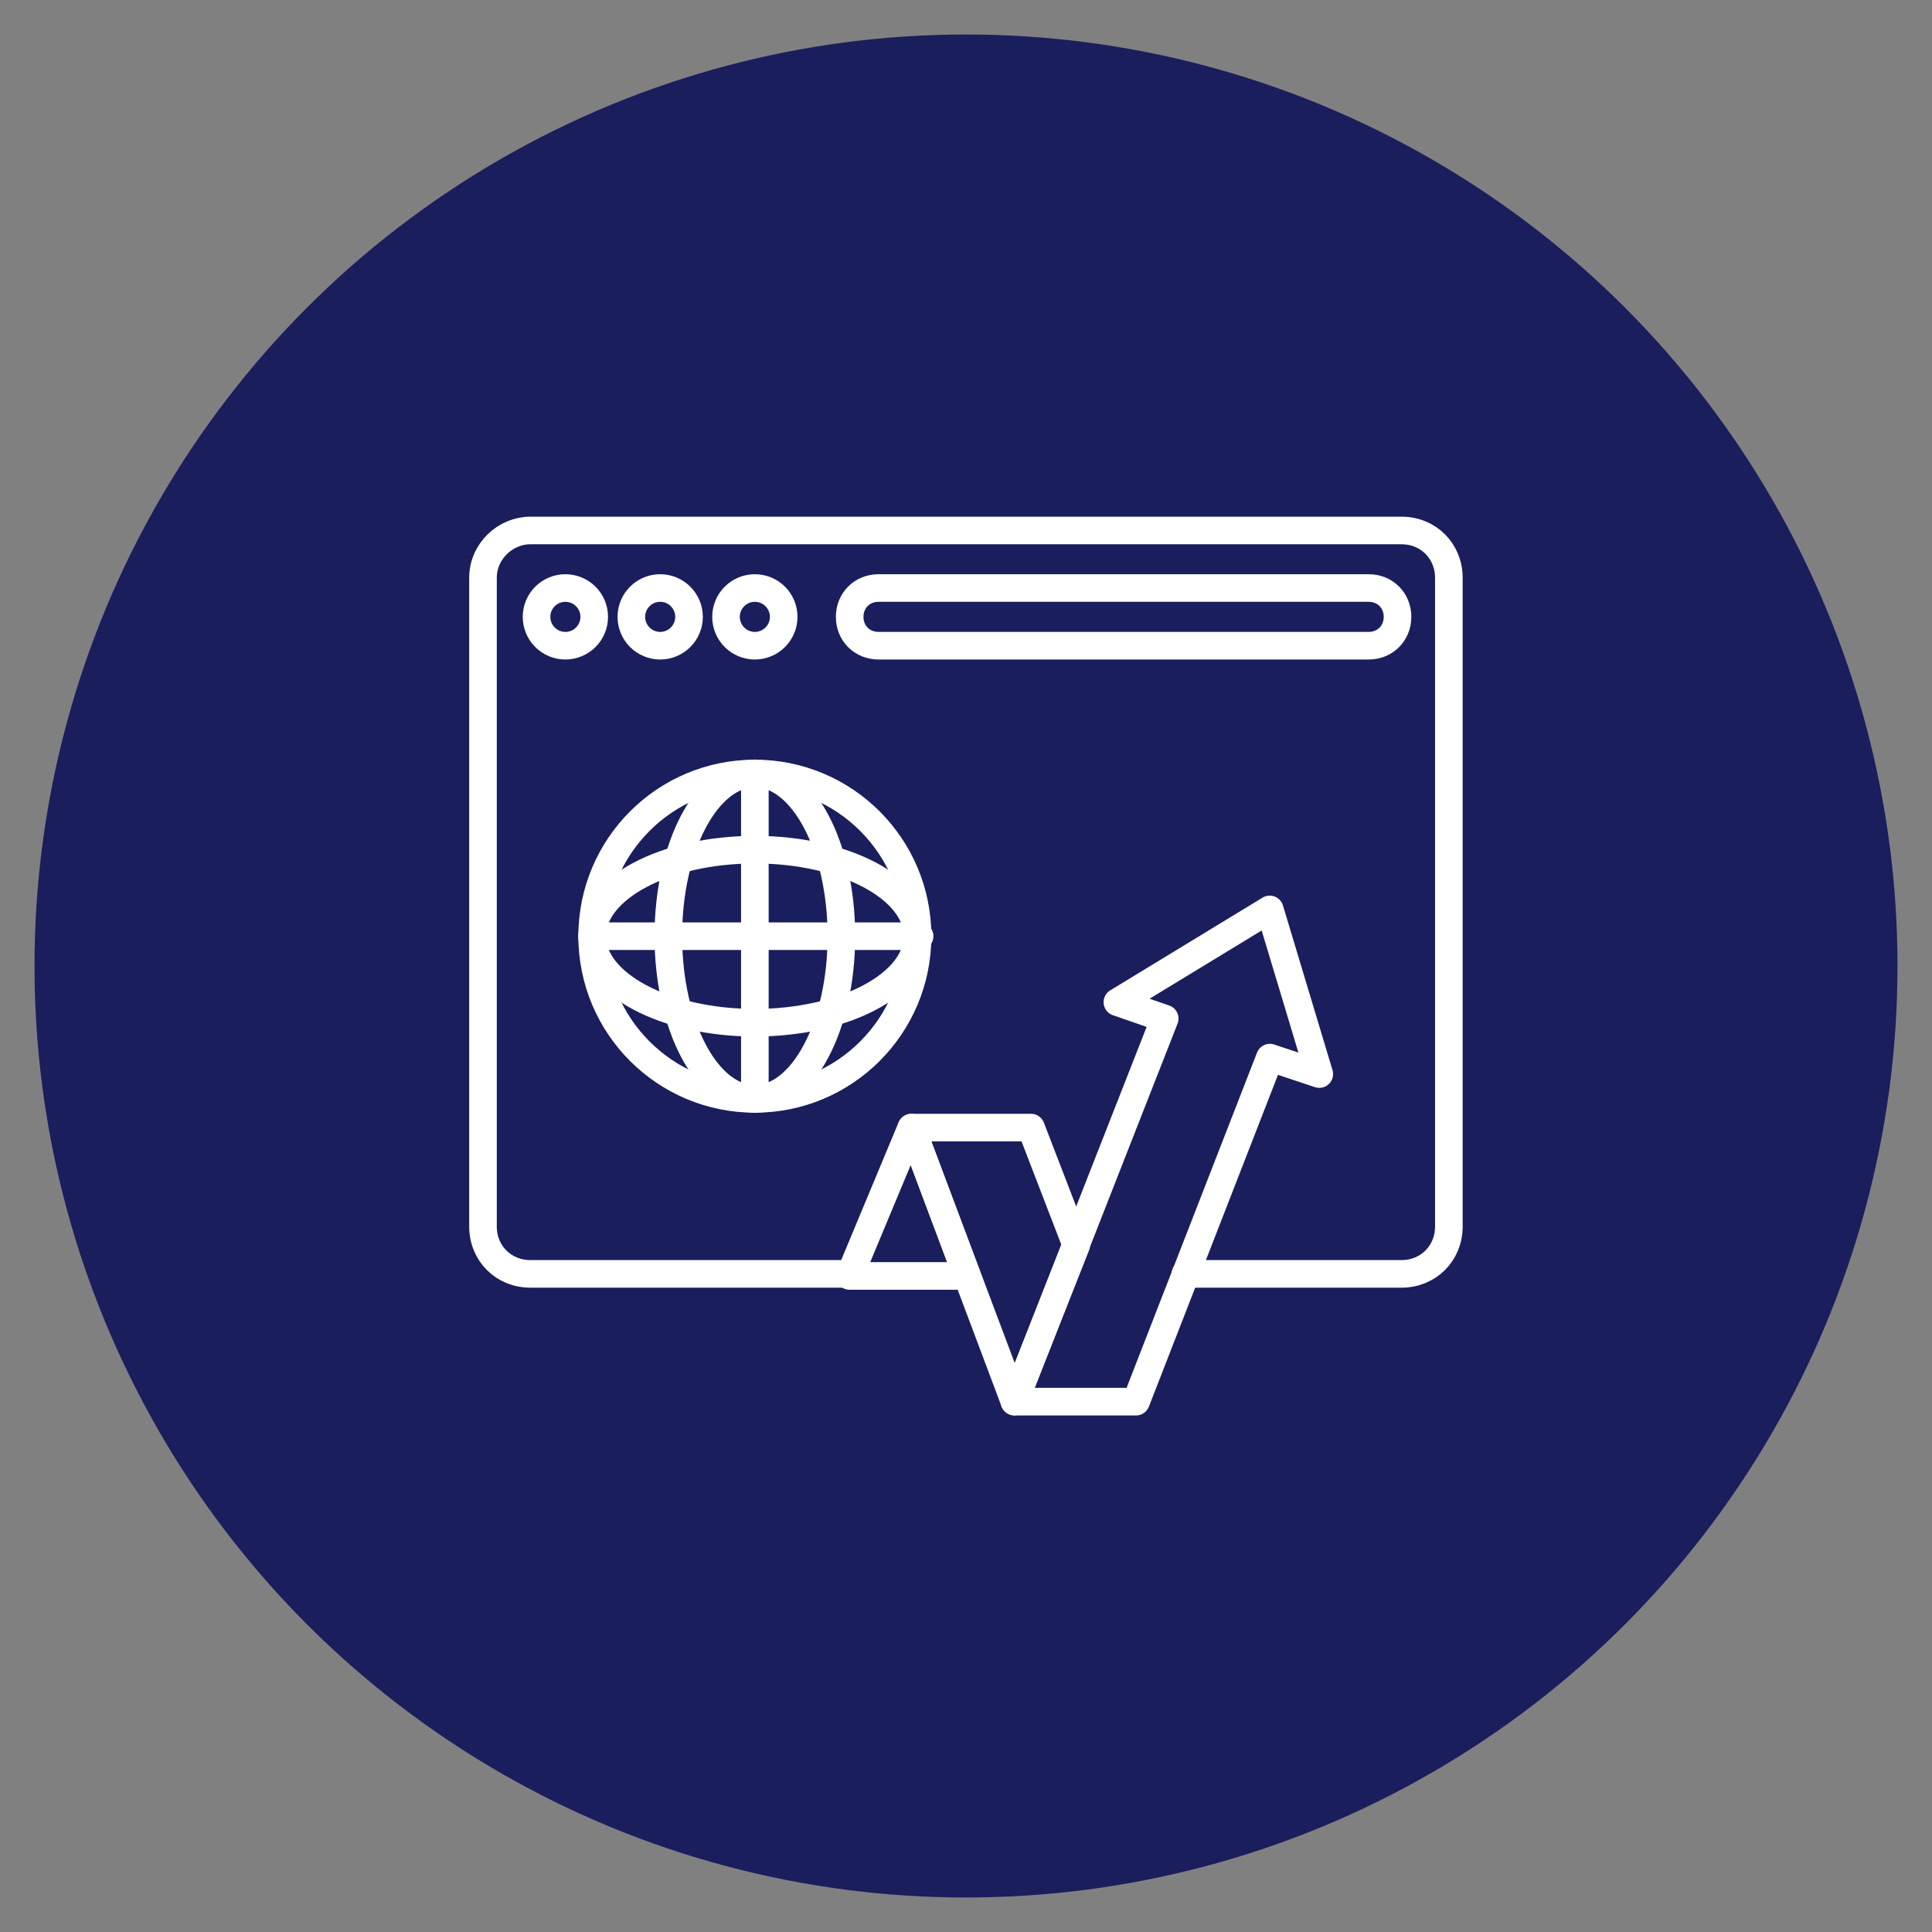
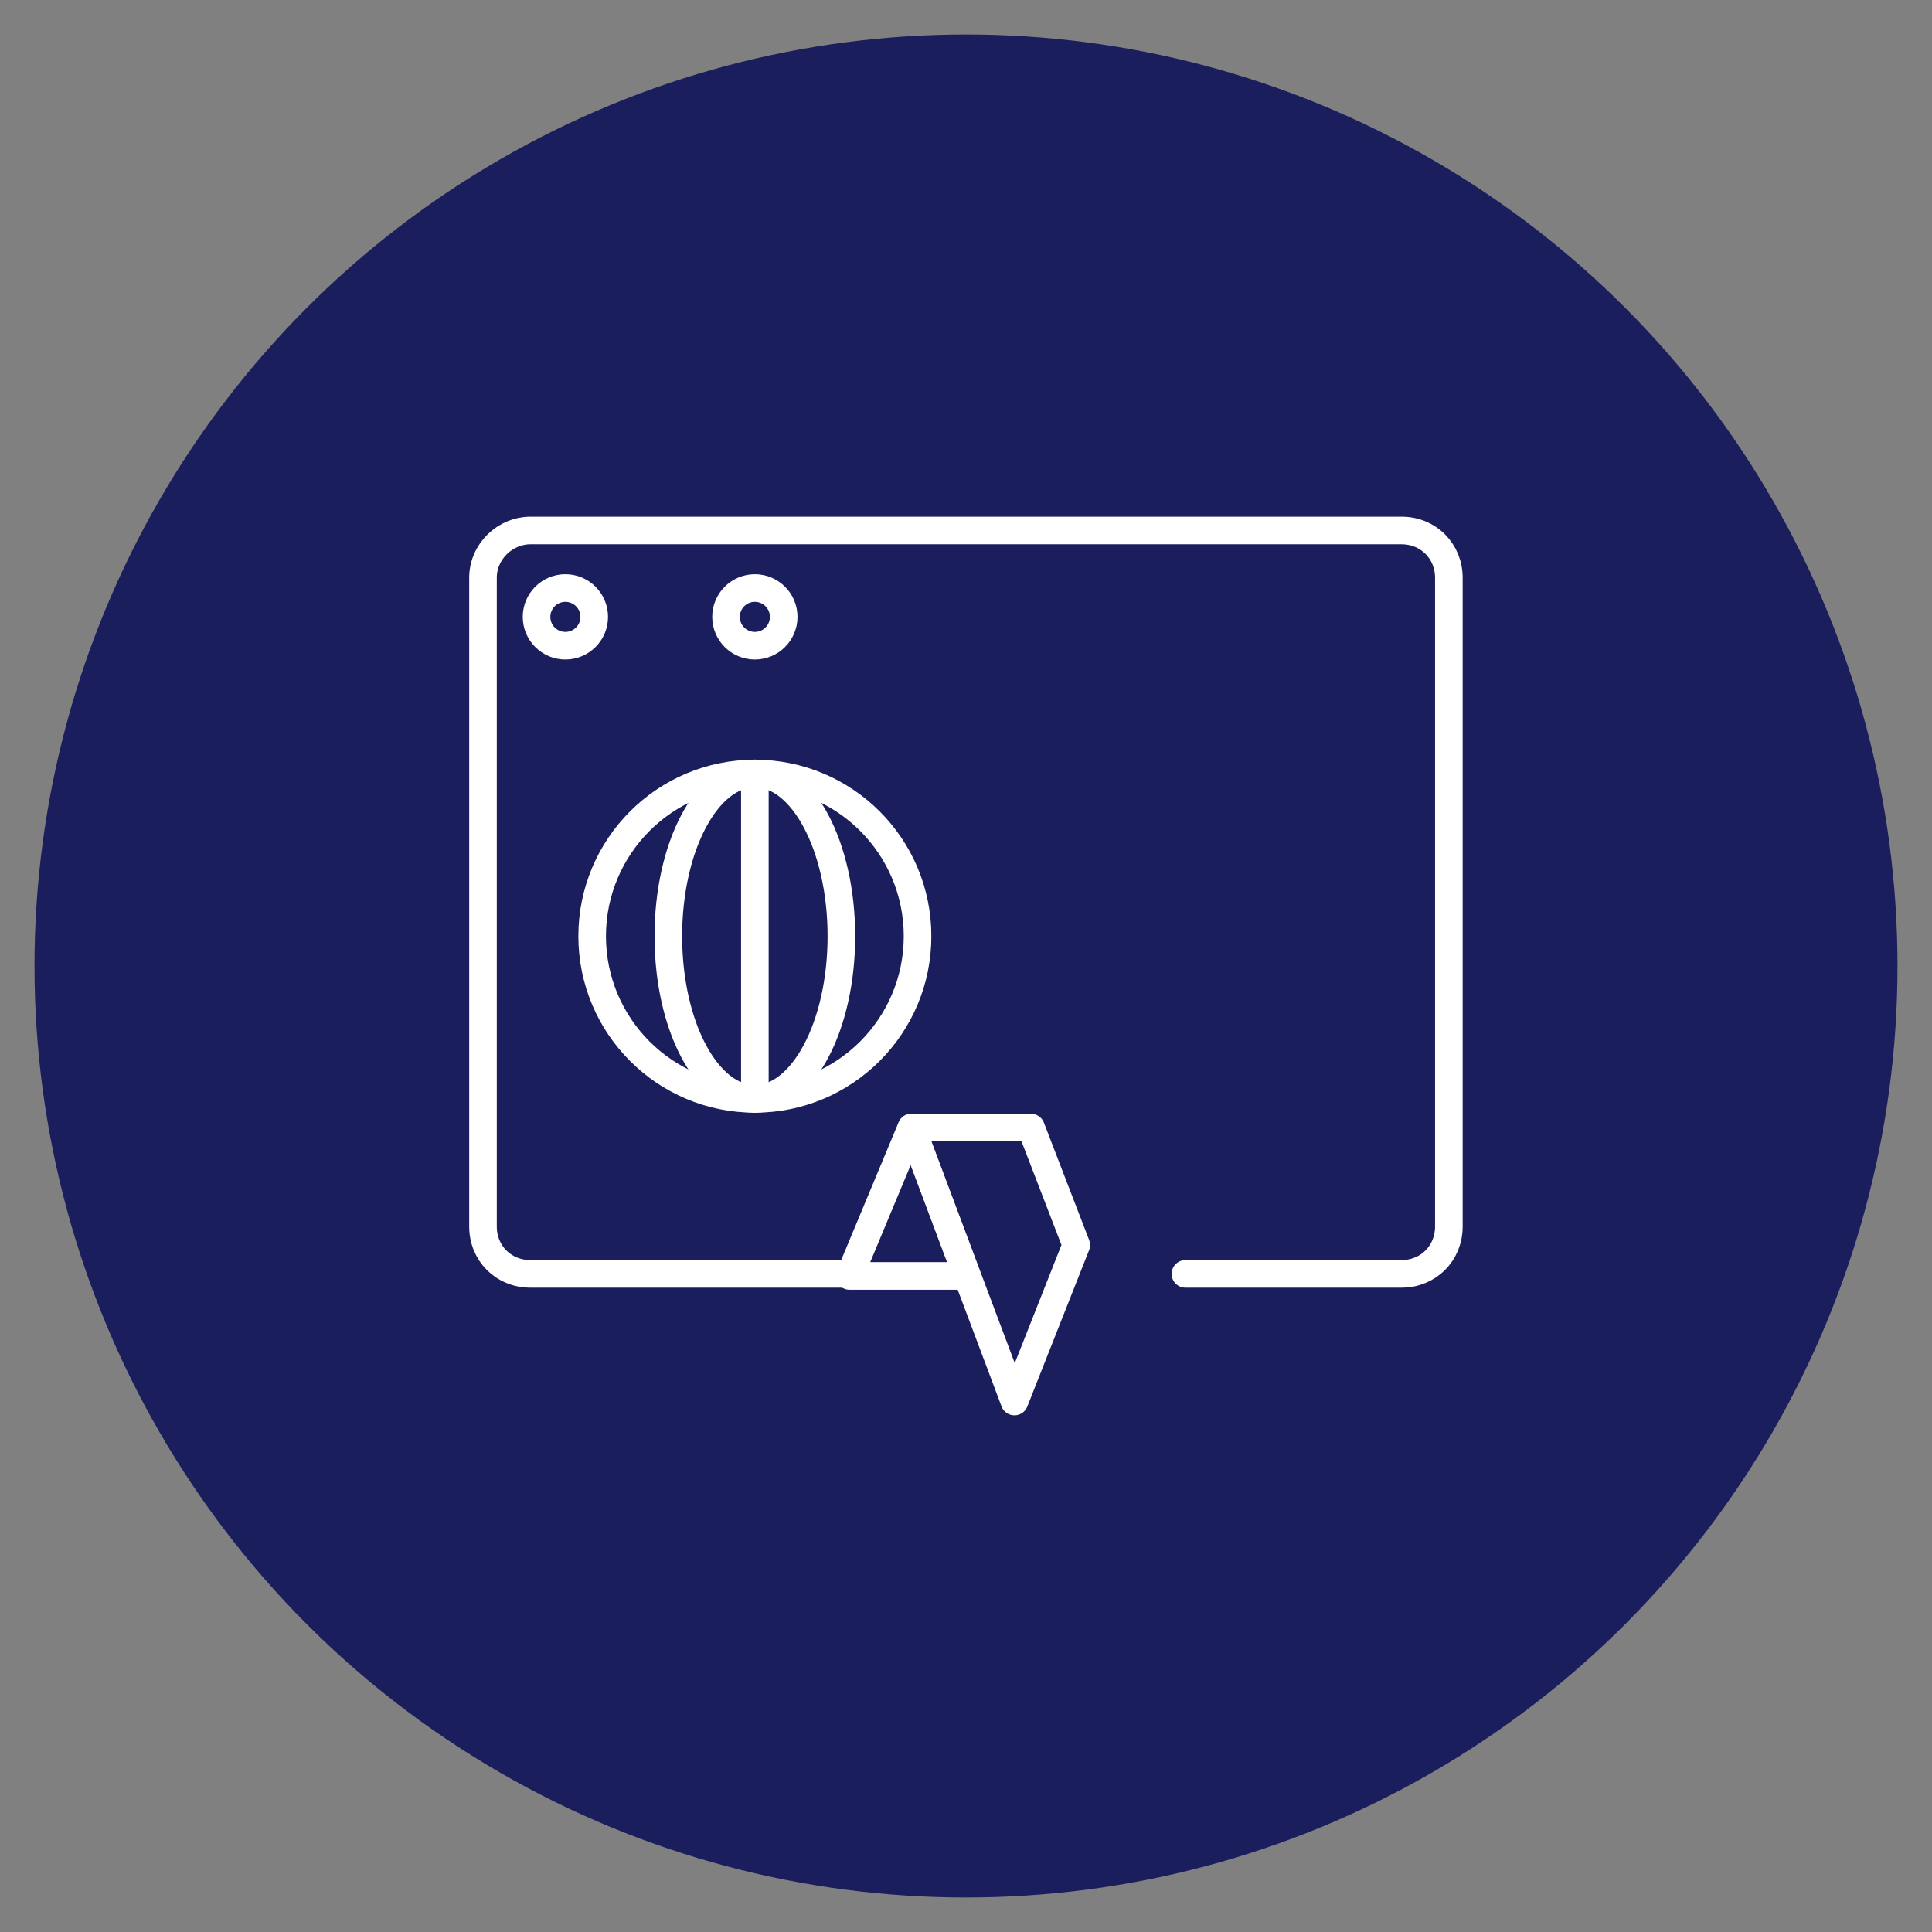
<svg xmlns="http://www.w3.org/2000/svg" version="1.1" id="Layer_1" x="0px" y="0px" viewBox="0 0 140 140" style="enable-background:new 0 0 140 140;" xml:space="preserve">
  <rect x="0" y="0" width="140" height="140" fill="#808080" stroke="none" />
  <style type="text/css">
	.st0{fill:#1A1E5D;}
	.st1{fill:#FFFFFF;}
	.st2{fill-rule:evenodd;clip-rule:evenodd;fill:#FFFFFF;}
	.st3{fill:none;stroke:#FFFFFF;stroke-width:2;stroke-linecap:round;stroke-linejoin:round;stroke-miterlimit:102.4;}
</style>
  <circle class="st0" cx="70" cy="70" r="67.5" />
  <g>
    <path class="st3" d="M61.57,92.31H38.43c-1.94,0-3.43-1.49-3.43-3.43V41.87c0-1.94,1.64-3.43,3.43-3.43h63.13   c1.94,0,3.43,1.49,3.43,3.43v47.01c0,1.94-1.49,3.43-3.43,3.43H85.9" />
    <g>
      <circle class="st3" cx="40.97" cy="44.7" r="2.09" />
-       <circle class="st3" cx="47.84" cy="44.7" r="2.09" />
      <circle class="st3" cx="54.7" cy="44.7" r="2.09" />
-       <path class="st3" d="M101.27,44.7c0,1.19-0.9,2.09-2.09,2.09H63.66c-1.19,0-2.09-0.9-2.09-2.09c0-1.19,0.9-2.09,2.09-2.09h35.52    C100.37,42.61,101.27,43.51,101.27,44.7z" />
    </g>
    <path class="st3" d="M70.07,92.46h-8.51l4.48-10.75L70.07,92.46z" />
    <path class="st3" d="M77.99,90.22l-4.48,11.34l-7.46-19.85h8.66L77.99,90.22z" />
-     <path class="st3" d="M73.51,101.57h8.81l9.7-24.93l3.58,1.19L92.01,65.9l-11.04,6.72l3.43,1.19L73.51,101.57z" />
    <g>
      <ellipse class="st3" cx="54.7" cy="67.84" rx="11.79" ry="11.79" />
      <ellipse class="st3" cx="54.7" cy="67.84" rx="6.27" ry="11.79" />
-       <ellipse class="st3" cx="54.7" cy="67.84" rx="11.79" ry="6.27" />
-       <path class="st3" d="M42.91,67.84h23.73" />
      <path class="st3" d="M54.7,56.04v23.58" />
    </g>
  </g>
</svg>